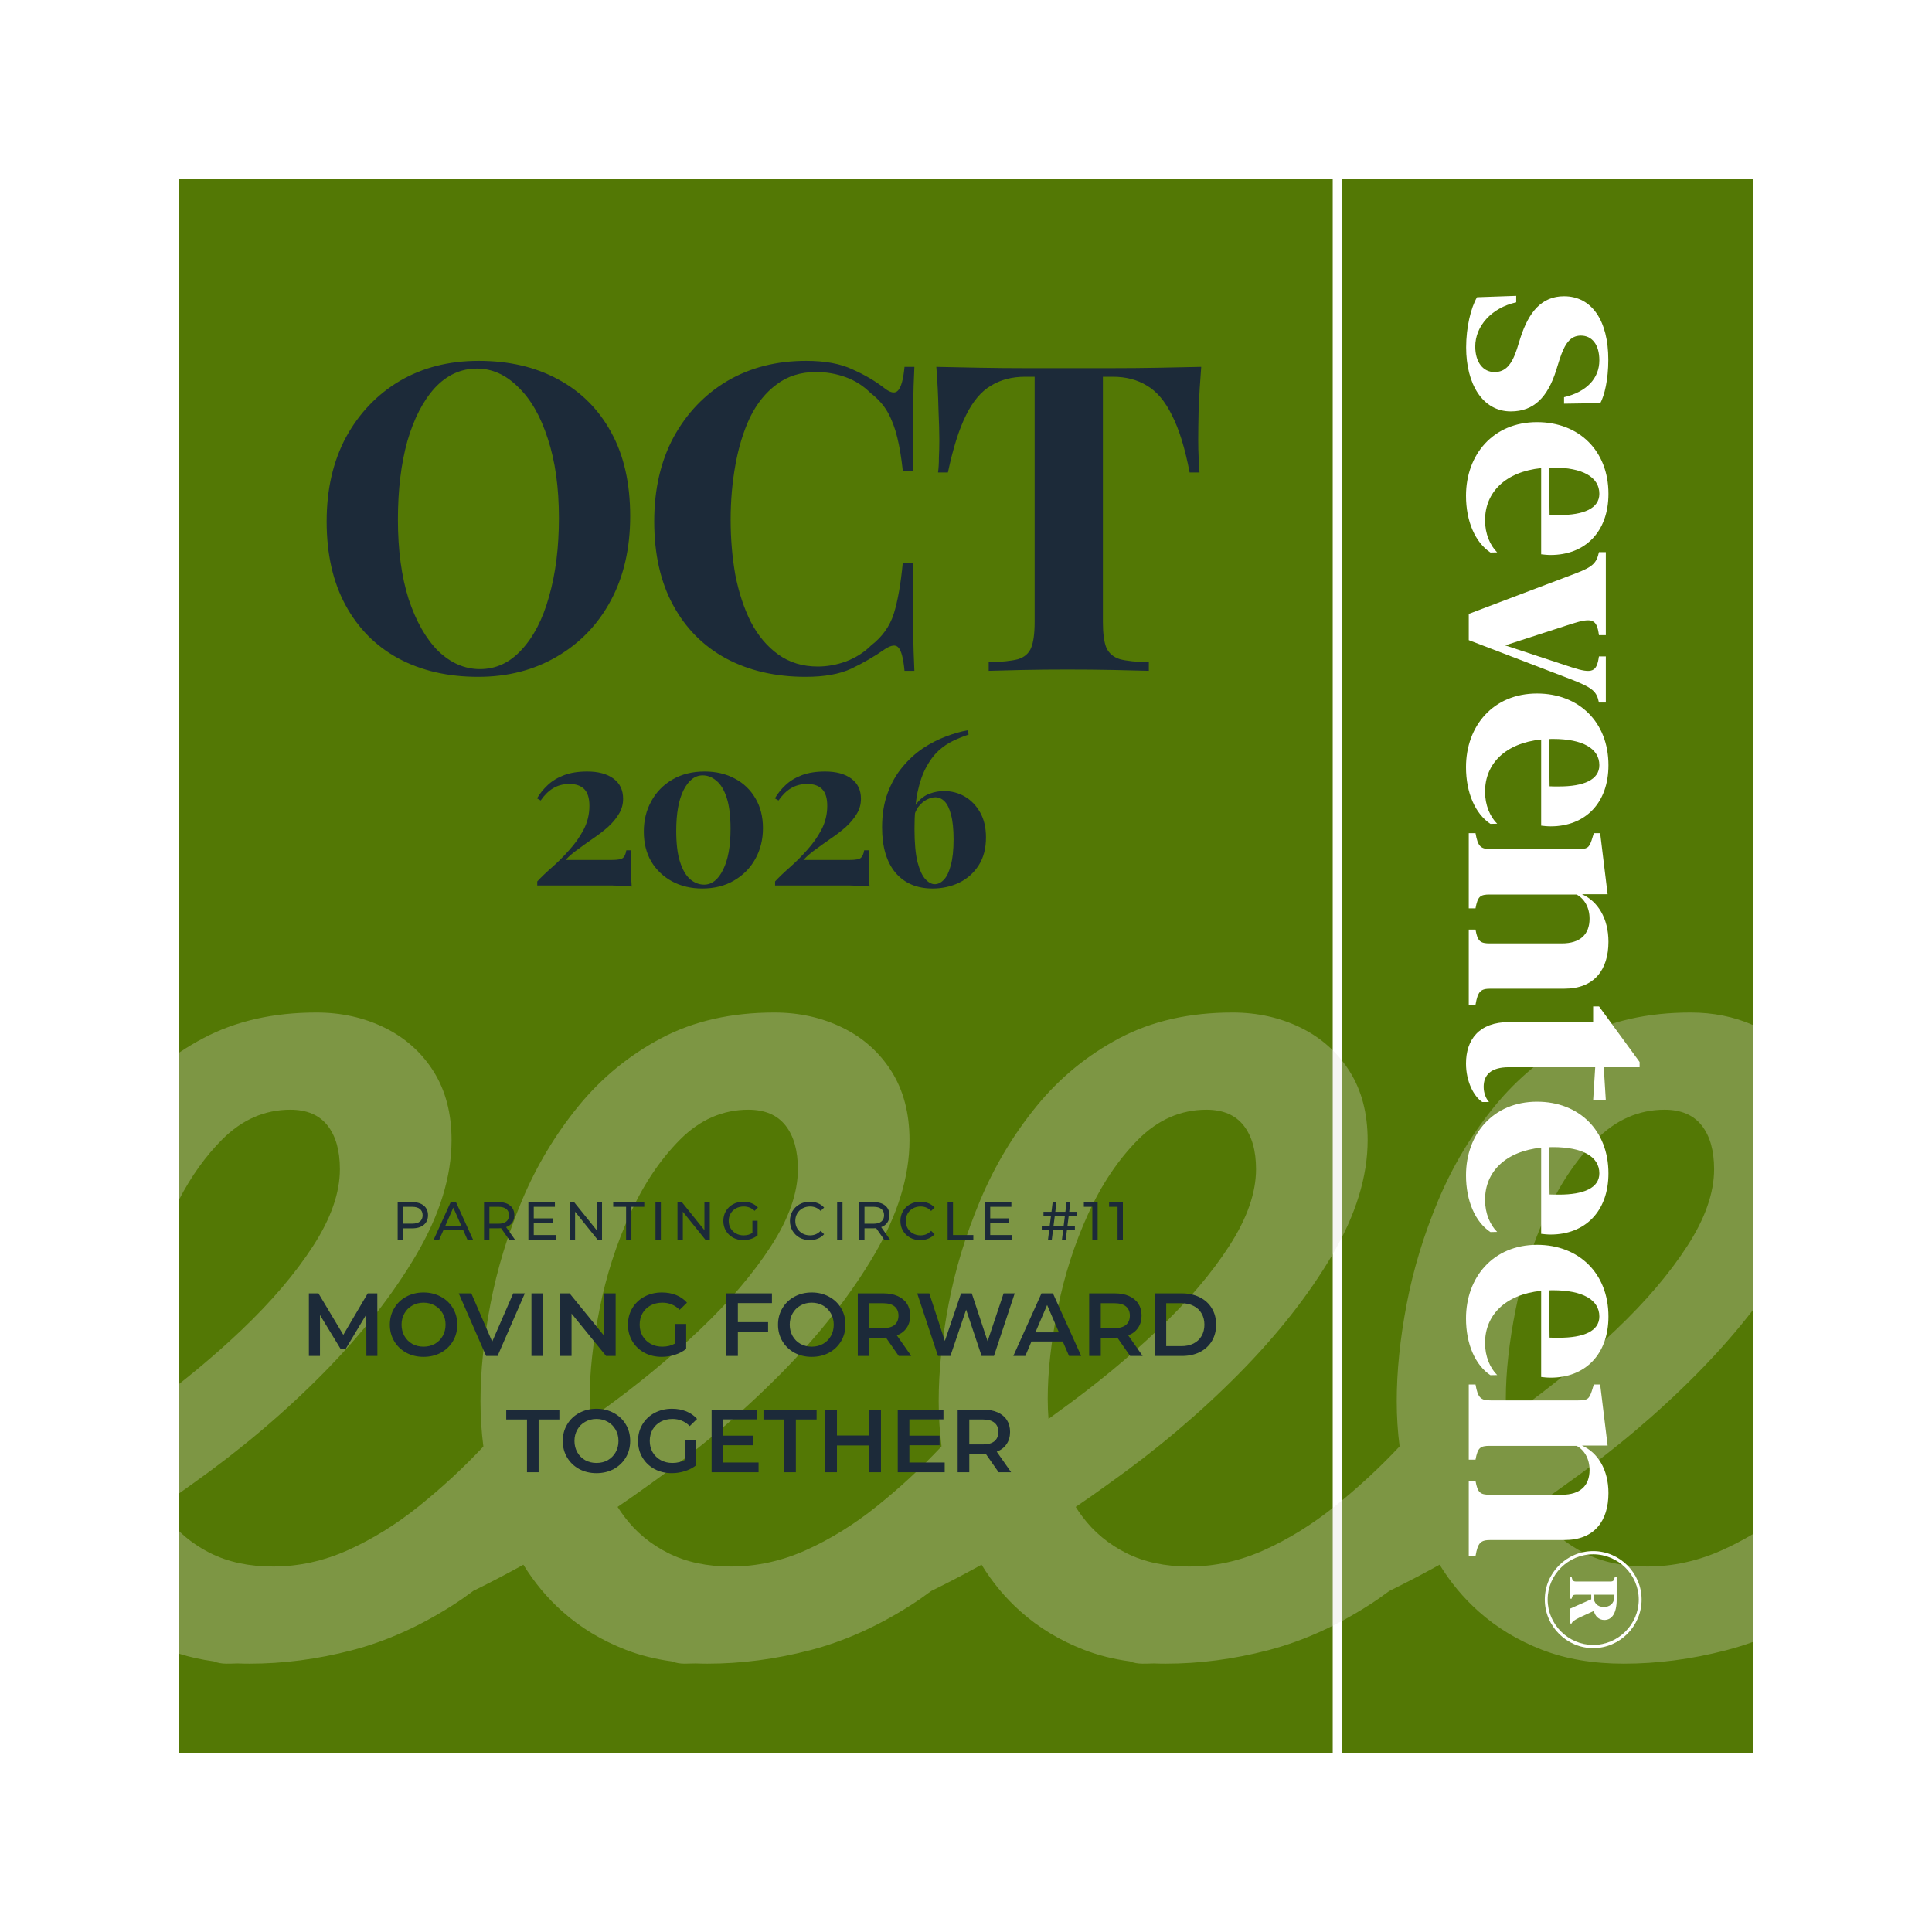
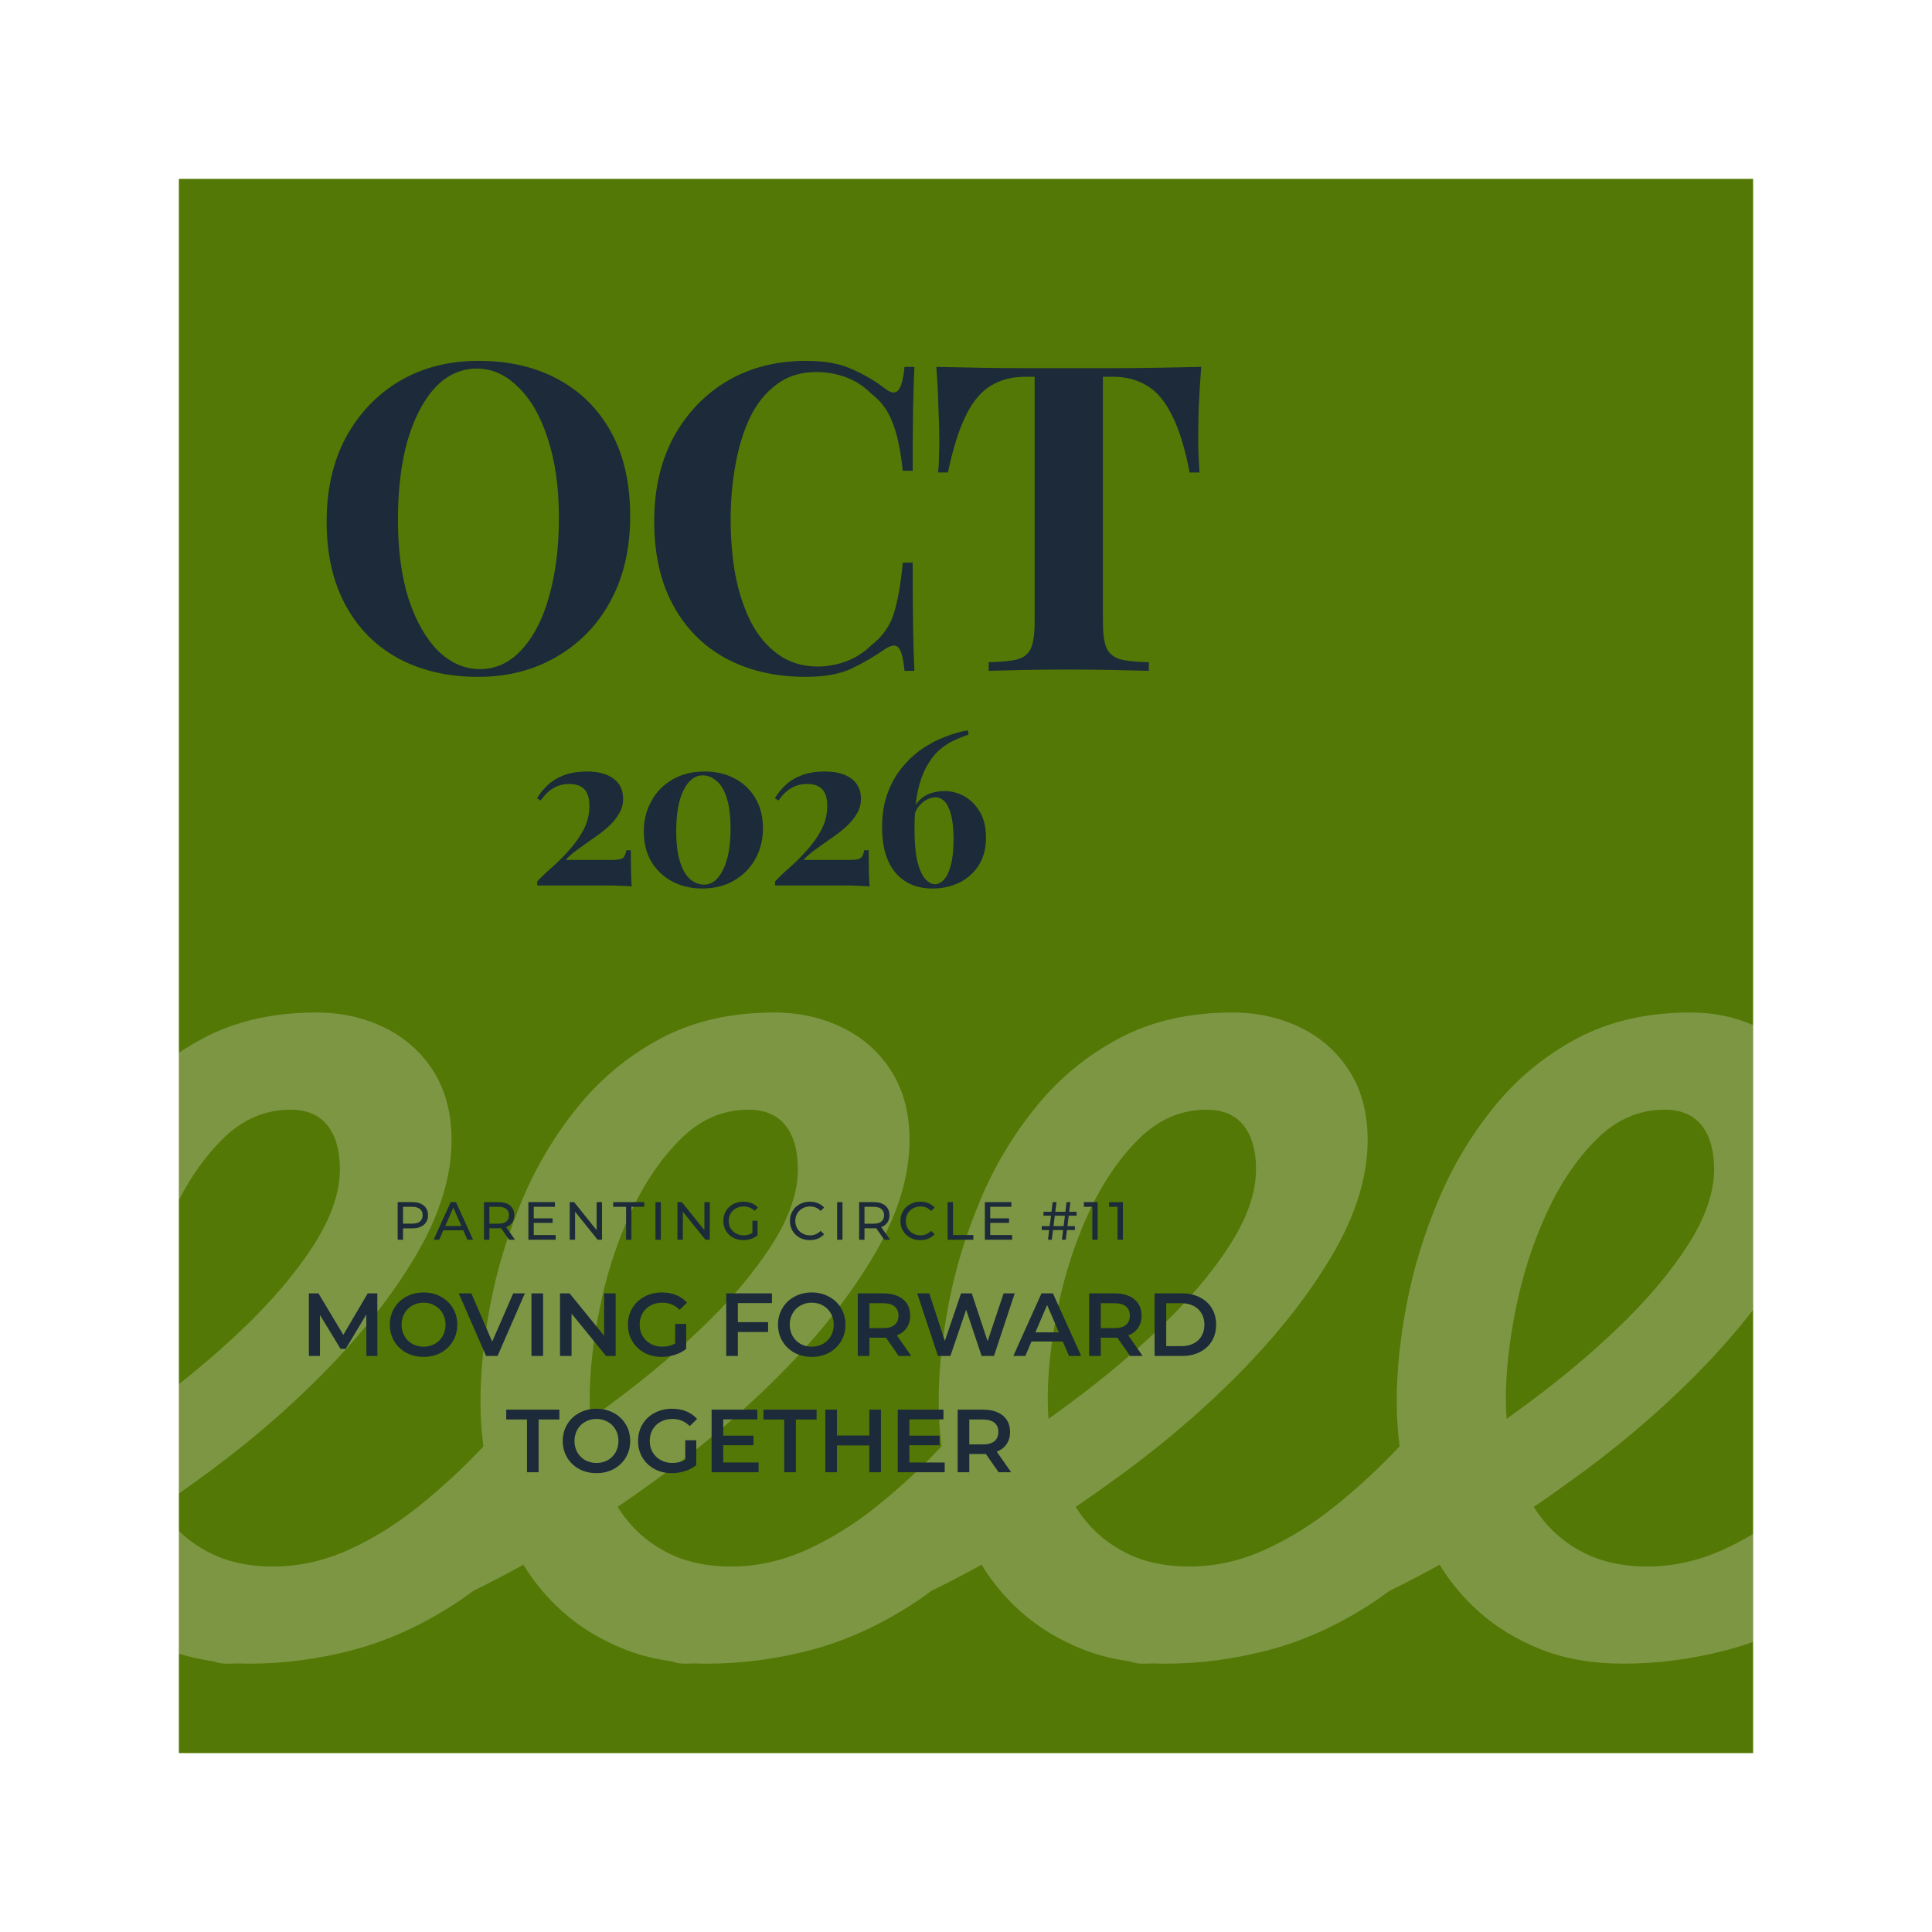
<svg xmlns="http://www.w3.org/2000/svg" fill="none" viewBox="0 0 1080 1080" height="1080" width="1080">
  <rect x="0" y="0" width="1080" height="1080" fill="#808080" stroke="none" />
  <g clip-path="url(#clip0_42_762)">
    <rect fill="white" height="1080" width="1080" />
    <g style="mix-blend-mode:multiply">
      <path fill="white" d="M0 0H1080V1080H0V0Z" />
    </g>
    <path fill="#537805" d="M100 100H980V980H100V100Z" />
-     <path fill="white" d="M745 0H750V1080H745V0Z" />
    <g style="mix-blend-mode:multiply">
      <path fill-opacity="0.3" fill="#E1DCD6" d="M945.069 566C957.672 566 969.316 568.337 980 573.011V732.194C970.752 744.204 960.255 756.15 948.509 768.032C926.776 789.995 902.533 810.481 875.736 829.49C869.675 833.895 863.558 838.188 857.389 842.371C858.583 844.254 859.846 846.08 861.178 847.846C867.634 856.453 875.842 863.247 885.779 868.226C895.717 873.205 907.386 875.694 920.784 875.694C935.089 875.694 949.078 872.635 962.708 866.517C968.554 863.888 974.317 860.885 980 857.508V917.827C974.946 919.641 969.879 921.211 964.797 922.531C945.618 927.51 926.564 930 907.617 930C890.506 930 875.272 927.404 861.874 922.193C848.476 916.982 836.681 909.873 826.532 900.801C818.072 893.271 810.81 884.558 804.757 874.675C800.601 876.972 796.424 879.226 792.225 881.433C786.974 884.192 781.76 886.842 776.585 889.385C772.932 892.135 769.258 894.698 765.559 897.066C746.865 909.071 727.896 917.552 708.738 922.531C689.559 927.51 670.506 930 651.559 930C649.332 930 647.136 929.954 644.973 929.866C642.859 929.954 640.776 930 638.726 930C636.096 930 633.738 929.573 631.646 928.716C622.382 927.462 613.774 925.289 605.814 922.193C592.416 916.982 580.621 909.873 570.473 900.801C562.012 893.271 554.751 884.558 548.697 874.675C544.541 876.972 540.364 879.226 536.165 881.433C530.91 884.195 525.691 886.847 520.512 889.392C516.862 892.14 513.191 894.7 509.495 897.066C490.78 909.071 471.832 917.552 452.674 922.531H452.61C433.431 927.51 414.378 930 395.431 930C393.215 930 391.031 929.955 388.879 929.868C386.777 929.955 384.706 930 382.667 930C380.052 930 377.705 929.576 375.622 928.729C366.319 927.477 357.677 925.301 349.688 922.193C336.289 916.982 324.495 909.873 314.346 900.801C305.888 893.273 298.628 884.563 292.575 874.684C288.424 876.978 284.252 879.229 280.059 881.433C274.865 884.162 269.708 886.784 264.588 889.302C260.899 892.084 257.188 894.674 253.452 897.066C234.758 909.071 215.79 917.552 196.632 922.531H196.652C177.473 927.51 158.42 930 139.473 930C137.232 930 135.023 929.953 132.847 929.864C130.719 929.953 128.624 930 126.561 930C123.914 930 121.538 929.565 119.434 928.697C112.599 927.766 106.122 926.332 100 924.397V855.796C105.093 860.751 110.966 864.895 117.614 868.226C127.552 873.205 139.22 875.694 152.618 875.694C166.923 875.694 180.913 872.635 194.543 866.517C208.152 860.398 221.318 852.255 234.041 842.064C246.722 831.874 258.643 820.903 269.72 809.131C269.881 808.947 270.044 808.765 270.207 808.588C269.137 800.311 268.602 791.892 268.602 783.328C268.602 766.577 270.438 748.474 274.151 729.001C277.865 709.549 283.752 690.181 291.833 670.94C299.914 651.699 310.442 634.146 323.376 618.302C336.31 602.457 351.797 589.777 369.816 580.262C387.835 570.747 408.851 566 432.883 566C446.745 566 459.447 568.827 471.01 574.481C482.551 580.157 491.665 588.301 498.375 598.934C505.064 609.588 508.419 622.373 508.419 637.311C508.419 657.691 501.836 679.084 488.67 701.49C475.504 723.896 458.054 746.069 436.343 768.032C414.61 789.995 390.367 810.481 363.57 829.49C357.514 833.892 351.402 838.181 345.238 842.361C346.435 844.248 347.699 846.077 349.033 847.846C355.49 856.453 363.697 863.247 373.635 868.226C383.573 873.205 395.242 875.694 408.64 875.694C422.945 875.694 436.933 872.635 450.563 866.517C464.173 860.398 477.361 852.255 490.062 842.064C502.785 831.874 514.664 820.903 525.763 809.131C525.949 808.918 526.136 808.71 526.324 808.507C525.261 800.257 524.729 791.864 524.729 783.328C524.729 766.577 526.586 748.474 530.278 729.001C533.971 709.549 539.879 690.181 547.96 670.94C556.02 651.699 566.549 634.146 579.482 618.302C592.416 602.457 607.904 589.777 625.923 580.262C643.942 570.747 664.957 566 688.989 566C702.851 566 715.553 568.827 727.115 574.481C738.657 580.157 747.772 588.3 754.481 598.934C761.17 609.588 764.525 622.373 764.525 637.311C764.525 657.691 757.941 679.084 744.775 701.49C731.609 723.896 714.16 746.07 692.449 768.032C670.717 789.995 646.473 810.481 619.677 829.49C613.61 833.899 607.489 838.195 601.314 842.381C602.507 844.26 603.768 846.083 605.098 847.846C611.554 856.453 619.762 863.247 629.699 868.226C639.637 873.205 651.305 875.694 664.703 875.694C679.009 875.694 692.998 872.635 706.628 866.517C720.258 860.398 733.424 852.255 746.126 842.064C758.849 831.874 770.728 820.903 781.826 809.131C782.011 808.92 782.197 808.714 782.384 808.512C781.321 800.26 780.789 791.865 780.789 783.328C780.789 766.577 782.624 748.474 786.338 729.001C790.051 709.549 795.939 690.181 804.02 670.94C812.101 651.699 822.629 634.146 835.562 618.302C848.496 602.457 863.984 589.777 882.003 580.262C900.022 570.747 921.037 566 945.069 566ZM176.883 566C190.745 566 203.446 568.827 215.009 574.481C226.55 580.157 235.665 588.3 242.375 598.934C249.064 609.588 252.418 622.373 252.418 637.311C252.418 657.691 245.835 679.084 232.669 701.49C219.503 723.896 202.054 746.07 180.343 768.032C158.61 789.995 134.367 810.481 107.57 829.49C105.057 831.317 102.532 833.123 100 834.911V773.733C112.65 763.763 124.409 753.597 135.274 743.242C151.901 727.398 165.173 711.785 175.11 696.384C185.027 681.004 190.006 666.741 190.006 653.598C190.006 643.176 187.707 635.032 183.086 629.146C178.465 623.28 171.544 620.327 162.303 620.327C147.976 620.327 135.295 625.875 124.197 636.973C114.926 646.279 106.852 657.536 100 670.781V588.513C104.427 585.54 109.032 582.788 113.816 580.262C131.835 570.747 152.851 566 176.883 566ZM674.409 620.327C660.062 620.327 647.359 625.875 636.282 636.973C625.205 648.091 615.837 661.995 608.22 678.746C600.582 695.498 594.928 713.157 591.235 731.723C587.522 750.289 585.686 767.04 585.686 781.978C585.686 785.772 585.833 789.507 586.123 793.181C587.839 791.937 589.551 790.687 591.256 789.426C612.039 774.489 630.754 759.087 647.381 743.242C664.028 727.398 677.3 711.785 687.237 696.384C697.154 681.004 702.134 666.742 702.134 653.598C702.134 643.176 699.813 635.032 695.192 629.146C690.572 623.28 683.651 620.327 674.409 620.327ZM930.489 620.327C916.163 620.327 903.461 625.875 892.362 636.973C881.285 648.091 871.918 661.995 864.301 678.746C856.663 695.498 851.008 713.157 847.315 731.723C843.602 750.289 841.767 767.04 841.767 781.978C841.767 785.767 841.912 789.497 842.202 793.166C843.912 791.927 845.617 790.682 847.315 789.426C868.098 774.489 886.814 759.087 903.44 743.242C920.088 727.398 933.359 711.785 943.297 696.384C953.235 681.004 958.193 666.741 958.193 653.598C958.193 643.176 955.893 635.032 951.272 629.146C946.652 623.28 939.731 620.327 930.489 620.327ZM418.324 620.327C404.019 620.327 391.316 625.875 380.218 636.973C369.141 648.091 359.773 661.995 352.156 678.746C344.518 695.498 338.863 713.157 335.171 731.723C331.457 750.289 329.622 767.04 329.622 781.978C329.622 785.763 329.767 789.488 330.056 793.152C331.759 791.918 333.458 790.677 335.149 789.426C355.932 774.489 374.648 759.087 391.274 743.242C407.922 727.398 421.193 711.785 431.131 696.384C441.048 681.004 446.027 666.742 446.027 653.598C446.027 643.176 443.727 635.032 439.106 629.146C434.486 623.281 427.565 620.327 418.324 620.327Z" />
    </g>
    <g clip-path="url(#clip1_42_762)">
      <mask height="794" width="130" y="143" x="800" maskUnits="userSpaceOnUse" style="mask-type:luminance" id="mask0_42_762">
-         <path fill="white" d="M930 936.595L930 143L800 143L800 936.595L930 936.595Z" />
-       </mask>
+         </mask>
      <g mask="url(#mask0_42_762)">
        <path fill="white" d="M874.309 165.607C889.802 165.607 899.051 179.193 899.051 201.117C899.051 212.233 896.893 221.111 894.581 225.357L874.309 225.666L874.309 222.037C886.796 219.104 894.041 211.616 894.041 201.426C894.041 192.471 889.802 187.608 883.713 187.608C877.778 187.608 874.694 192.162 871.842 200.808L869.838 207.216C865.059 222.114 857.429 229.989 844.557 229.989C828.679 229.989 819.583 214.549 819.583 194.169C819.583 183.053 822.204 172.014 825.673 166.147L847.563 165.375L847.563 169.003C833.689 172.091 824.67 182.358 824.67 193.706C824.67 202.584 829.141 207.988 835.384 207.988C841.474 207.988 845.019 204.051 847.948 195.173L849.952 188.766C854.577 174.561 861.668 165.607 874.309 165.607ZM859.201 235.976C882.634 235.976 899.128 251.956 899.128 276.041C899.128 297.425 885.948 310.239 866.832 310.239C864.829 310.239 862.824 310.008 861.514 309.854L861.514 261.682C841.474 263.767 830.143 275.192 830.143 290.863C830.143 298.428 832.995 304.913 836.926 308.772L833.149 308.85C824.67 303.214 819.506 291.481 819.506 277.122C819.506 254.117 834.691 235.976 859.201 235.976ZM868.143 261.374C867.372 261.374 866.678 261.374 865.908 261.451L866.216 287.852C867.68 287.929 869.299 287.929 871.534 287.929C885.254 287.929 894.041 284.224 894.041 276.041C894.041 266.7 884.715 261.374 868.143 261.374ZM881.169 320.395C890.341 316.844 892.5 314.76 893.81 308.661L897.664 308.661L897.664 355.057L893.81 355.057C892.654 346.102 890.11 345.099 878.78 348.649L841.396 360.769L878.625 373.044C890.11 376.749 892.577 375.668 893.81 366.945L897.664 366.945L897.664 392.729L893.81 392.729C892.577 386.553 890.418 384.469 878.009 379.683L821.048 357.836L821.048 343.169L881.169 320.395ZM859.201 387.677C882.634 387.677 899.128 403.657 899.128 427.742C899.128 449.126 885.948 461.941 866.832 461.941C864.829 461.941 862.824 461.709 861.514 461.554L861.514 413.384C841.474 415.467 830.143 426.893 830.143 442.564C830.143 450.129 832.995 456.613 836.926 460.474L833.149 460.55C824.67 454.915 819.506 443.181 819.506 428.823C819.506 405.818 834.691 387.677 859.201 387.677ZM868.143 413.075C867.372 413.075 866.678 413.075 865.908 413.152L866.216 439.553C867.68 439.631 869.299 439.631 871.534 439.631C885.254 439.631 894.041 435.925 894.041 427.742C894.041 418.401 884.715 413.075 868.143 413.075ZM898.666 499.887L884.329 499.887C893.116 503.747 899.128 513.32 899.128 526.443C899.128 542.113 891.189 552.69 874.54 552.69L833.303 552.69C827.754 552.69 826.135 554.002 824.824 561.645L821.048 561.645L821.048 519.65L824.824 519.65C825.981 526.211 827.445 527.369 832.84 527.369L873.076 527.369C883.404 527.369 888.569 522.274 888.569 513.551C888.569 507.221 885.64 502.357 881.323 500.042L832.84 500.042C827.445 500.042 826.058 501.045 824.824 507.761L821.048 507.761L821.048 465.766L824.824 465.766C826.135 473.254 827.754 474.644 833.303 474.644L882.171 474.644C887.181 474.644 888.26 474.026 889.725 469.703L890.958 465.766L894.504 465.766L898.666 499.887ZM843.632 571.338L890.573 571.338L890.573 562.614L893.887 562.614L916.548 593.647L916.548 596.581L896.508 596.581L897.664 615.108L890.573 615.108L891.729 596.581L843.478 596.581C833.303 596.581 829.372 600.981 829.372 607.543C829.372 610.939 830.605 614.104 832.378 616.034L828.601 616.034C823.822 612.869 819.506 604.532 819.506 594.496C819.506 581.296 826.674 571.338 843.632 571.338ZM859.201 615.846C882.634 615.846 899.128 631.826 899.128 655.911C899.128 677.294 885.948 690.109 866.832 690.109C864.829 690.109 862.824 689.878 861.514 689.723L861.514 641.552C841.474 643.637 830.143 655.062 830.143 670.733C830.143 678.298 832.995 684.783 836.926 688.643L833.149 688.72C824.67 683.084 819.506 671.35 819.506 656.992C819.506 633.987 834.691 615.846 859.201 615.846ZM868.143 641.243C867.372 641.243 866.678 641.243 865.908 641.321L866.216 667.722C867.68 667.799 869.299 667.799 871.534 667.799C885.254 667.799 894.041 664.094 894.041 655.911C894.041 646.57 884.715 641.243 868.143 641.243ZM859.201 695.865C882.634 695.865 899.128 711.845 899.128 735.93C899.128 757.313 885.948 770.126 866.832 770.126C864.829 770.126 862.824 769.896 861.514 769.741L861.514 721.571C841.474 723.656 830.143 735.081 830.143 750.752C830.143 758.317 832.995 764.8 836.926 768.662L833.149 768.737C824.67 763.101 819.506 751.369 819.506 737.011C819.506 714.006 834.691 695.865 859.201 695.865ZM868.143 721.262C867.372 721.262 866.678 721.262 865.908 721.34L866.216 747.741C867.68 747.818 869.299 747.818 871.534 747.818C885.254 747.818 894.041 744.113 894.041 735.93C894.041 726.59 884.715 721.262 868.143 721.262ZM898.666 808.076L884.329 808.076C893.116 811.932 899.128 821.505 899.128 834.63C899.128 850.304 891.189 860.881 874.54 860.881L833.303 860.881C827.754 860.881 826.135 862.189 824.824 869.833L821.048 869.833L821.048 827.835L824.824 827.835C825.981 834.401 827.445 835.56 832.84 835.56L873.076 835.56C883.404 835.56 888.569 830.464 888.569 821.74C888.569 815.41 885.64 810.543 881.323 808.231L832.84 808.231C827.445 808.231 826.058 809.235 824.824 815.95L821.048 815.95L821.048 773.951L824.824 773.951C826.135 781.441 827.754 782.829 833.303 782.829L882.171 782.829C887.181 782.829 888.26 782.216 889.725 777.894L890.958 773.951L894.504 773.951L898.666 808.076Z" />
        <path fill="white" d="M863.547 894.166C863.547 879.311 875.734 867.066 890.606 867.066C905.478 867.066 917.665 879.311 917.665 894.166C917.665 909.065 905.478 921.304 890.606 921.304C875.734 921.304 863.547 909.065 863.547 894.166ZM865.142 894.166C865.142 908.048 876.641 919.524 890.606 919.524C904.607 919.524 916.069 908.085 916.069 894.166C916.069 880.291 904.571 868.846 890.606 868.846C876.605 868.846 865.142 880.291 865.142 894.166ZM896.845 905.574C893.725 905.574 891.622 903.398 890.969 900.528L883.025 904.161C879.652 905.829 878.926 906.554 878.527 907.54L877.475 907.54L877.475 899.325L889.518 894.024L889.518 891.445L880.921 891.445C879.398 891.445 878.962 891.81 878.564 893.658L877.475 893.658L877.475 881.636L878.564 881.636C878.999 883.633 879.47 884.073 881.066 884.073L900.145 884.073C901.778 884.073 902.249 883.633 902.648 881.636L903.736 881.636L903.736 894.166C903.736 901.941 900.98 905.574 896.845 905.574ZM896.482 898.308C899.819 898.308 902.249 896.529 902.431 892.678L902.467 891.445L890.751 891.445L890.824 892.895C890.969 896.02 893 898.308 896.482 898.308Z" />
      </g>
    </g>
    <path fill="#1C2A39" d="M230.491 672C233.211 672 235.351 672.65 236.911 673.95C238.471 675.25 239.251 677.04 239.251 679.32C239.251 681.6 238.471 683.39 236.911 684.69C235.351 685.99 233.211 686.64 230.491 686.64H225.301V693H222.301V672H230.491ZM230.401 684.03C232.301 684.03 233.751 683.63 234.751 682.83C235.751 682.01 236.251 680.84 236.251 679.32C236.251 677.8 235.751 676.64 234.751 675.84C233.751 675.02 232.301 674.61 230.401 674.61H225.301V684.03H230.401ZM258.984 687.75H247.824L245.514 693H242.424L251.934 672H254.904L264.444 693H261.294L258.984 687.75ZM257.934 685.35L253.404 675.06L248.874 685.35H257.934ZM284.617 693L280.087 686.55C279.527 686.59 279.087 686.61 278.767 686.61H273.577V693H270.577V672H278.767C281.487 672 283.627 672.65 285.187 673.95C286.747 675.25 287.527 677.04 287.527 679.32C287.527 680.94 287.127 682.32 286.327 683.46C285.527 684.6 284.387 685.43 282.907 685.95L287.887 693H284.617ZM278.677 684.06C280.577 684.06 282.027 683.65 283.027 682.83C284.027 682.01 284.527 680.84 284.527 679.32C284.527 677.8 284.027 676.64 283.027 675.84C282.027 675.02 280.577 674.61 278.677 674.61H273.577V684.06H278.677ZM310.614 690.39V693H295.374V672H310.194V674.61H298.374V681.06H308.904V683.61H298.374V690.39H310.614ZM336.531 672V693H334.071L321.471 677.34V693H318.471V672H320.931L333.531 687.66V672H336.531ZM349.987 674.61H342.787V672H360.157V674.61H352.957V693H349.987V674.61ZM366.424 672H369.424V693H366.424V672ZM396.772 672V693H394.312L381.712 677.34V693H378.712V672H381.172L393.772 687.66V672H396.772ZM420.607 682.38H423.487V690.57C422.447 691.43 421.237 692.09 419.857 692.55C418.477 693.01 417.037 693.24 415.537 693.24C413.417 693.24 411.507 692.78 409.807 691.86C408.107 690.92 406.767 689.64 405.787 688.02C404.827 686.38 404.347 684.54 404.347 682.5C404.347 680.46 404.827 678.62 405.787 676.98C406.767 675.34 408.107 674.06 409.807 673.14C411.527 672.22 413.457 671.76 415.597 671.76C417.277 671.76 418.797 672.04 420.157 672.6C421.537 673.14 422.707 673.94 423.667 675L421.807 676.86C420.127 675.24 418.097 674.43 415.717 674.43C414.117 674.43 412.677 674.78 411.397 675.48C410.137 676.16 409.147 677.12 408.427 678.36C407.707 679.58 407.347 680.96 407.347 682.5C407.347 684.02 407.707 685.4 408.427 686.64C409.147 687.86 410.137 688.82 411.397 689.52C412.677 690.22 414.107 690.57 415.687 690.57C417.567 690.57 419.207 690.12 420.607 689.22V682.38ZM452.678 693.24C450.578 693.24 448.678 692.78 446.978 691.86C445.298 690.92 443.978 689.64 443.018 688.02C442.058 686.38 441.578 684.54 441.578 682.5C441.578 680.46 442.058 678.63 443.018 677.01C443.978 675.37 445.308 674.09 447.008 673.17C448.708 672.23 450.608 671.76 452.708 671.76C454.348 671.76 455.848 672.04 457.208 672.6C458.568 673.14 459.728 673.95 460.688 675.03L458.738 676.92C457.158 675.26 455.188 674.43 452.828 674.43C451.268 674.43 449.858 674.78 448.598 675.48C447.338 676.18 446.348 677.15 445.628 678.39C444.928 679.61 444.578 680.98 444.578 682.5C444.578 684.02 444.928 685.4 445.628 686.64C446.348 687.86 447.338 688.82 448.598 689.52C449.858 690.22 451.268 690.57 452.828 690.57C455.168 690.57 457.138 689.73 458.738 688.05L460.688 689.94C459.728 691.02 458.558 691.84 457.178 692.4C455.818 692.96 454.318 693.24 452.678 693.24ZM467.967 672H470.967V693H467.967V672ZM494.294 693L489.764 686.55C489.204 686.59 488.764 686.61 488.444 686.61H483.254V693H480.254V672H488.444C491.164 672 493.304 672.65 494.864 673.95C496.424 675.25 497.204 677.04 497.204 679.32C497.204 680.94 496.804 682.32 496.004 683.46C495.204 684.6 494.064 685.43 492.584 685.95L497.564 693H494.294ZM488.354 684.06C490.254 684.06 491.704 683.65 492.704 682.83C493.704 682.01 494.204 680.84 494.204 679.32C494.204 677.8 493.704 676.64 492.704 675.84C491.704 675.02 490.254 674.61 488.354 674.61H483.254V684.06H488.354ZM514.441 693.24C512.341 693.24 510.441 692.78 508.741 691.86C507.061 690.92 505.741 689.64 504.781 688.02C503.821 686.38 503.341 684.54 503.341 682.5C503.341 680.46 503.821 678.63 504.781 677.01C505.741 675.37 507.071 674.09 508.771 673.17C510.471 672.23 512.371 671.76 514.471 671.76C516.111 671.76 517.611 672.04 518.971 672.6C520.331 673.14 521.491 673.95 522.451 675.03L520.501 676.92C518.921 675.26 516.951 674.43 514.591 674.43C513.031 674.43 511.621 674.78 510.361 675.48C509.101 676.18 508.111 677.15 507.391 678.39C506.691 679.61 506.341 680.98 506.341 682.5C506.341 684.02 506.691 685.4 507.391 686.64C508.111 687.86 509.101 688.82 510.361 689.52C511.621 690.22 513.031 690.57 514.591 690.57C516.931 690.57 518.901 689.73 520.501 688.05L522.451 689.94C521.491 691.02 520.321 691.84 518.941 692.4C517.581 692.96 516.081 693.24 514.441 693.24ZM529.731 672H532.731V690.39H544.101V693H529.731V672ZM565.784 690.39V693H550.544V672H565.364V674.61H553.544V681.06H564.074V683.61H553.544V690.39H565.784ZM597.418 679.59L596.698 685.41H600.868V687.6H596.428L595.768 693H593.638L594.298 687.6H588.628L587.968 693H585.838L586.498 687.6H582.358V685.41H586.768L587.518 679.59H583.318V677.4H587.788L588.448 672H590.578L589.918 677.4H595.558L596.218 672H598.348L597.688 677.4H601.828V679.59H597.418ZM595.288 679.59H589.648L588.898 685.41H594.568L595.288 679.59ZM613.592 672V693H610.622V674.61H605.882V672H613.592ZM627.695 672V693H624.725V674.61H619.985V672H627.695ZM204.819 758L204.769 734.8L193.269 754H190.369L178.869 735.1V758H172.669V723H178.019L191.919 746.2L205.569 723H210.919L210.969 758H204.819ZM236.773 758.5C233.206 758.5 229.989 757.733 227.123 756.2C224.256 754.633 222.006 752.483 220.373 749.75C218.739 746.983 217.923 743.9 217.923 740.5C217.923 737.1 218.739 734.033 220.373 731.3C222.006 728.533 224.256 726.383 227.123 724.85C229.989 723.283 233.206 722.5 236.773 722.5C240.339 722.5 243.556 723.283 246.423 724.85C249.289 726.383 251.539 728.517 253.173 731.25C254.806 733.983 255.623 737.067 255.623 740.5C255.623 743.933 254.806 747.017 253.173 749.75C251.539 752.483 249.289 754.633 246.423 756.2C243.556 757.733 240.339 758.5 236.773 758.5ZM236.773 752.8C239.106 752.8 241.206 752.283 243.073 751.25C244.939 750.183 246.406 748.717 247.473 746.85C248.539 744.95 249.073 742.833 249.073 740.5C249.073 738.167 248.539 736.067 247.473 734.2C246.406 732.3 244.939 730.833 243.073 729.8C241.206 728.733 239.106 728.2 236.773 728.2C234.439 728.2 232.339 728.733 230.473 729.8C228.606 730.833 227.139 732.3 226.073 734.2C225.006 736.067 224.473 738.167 224.473 740.5C224.473 742.833 225.006 744.95 226.073 746.85C227.139 748.717 228.606 750.183 230.473 751.25C232.339 752.283 234.439 752.8 236.773 752.8ZM293.389 723L278.139 758H271.739L256.439 723H263.489L275.139 750L286.889 723H293.389ZM297.083 723H303.583V758H297.083V723ZM344.15 723V758H338.8L319.5 734.3V758H313.05V723H318.4L337.7 746.7V723H344.15ZM377.428 740.1H383.578V754.05C381.778 755.483 379.678 756.583 377.278 757.35C374.878 758.117 372.411 758.5 369.878 758.5C366.311 758.5 363.095 757.733 360.228 756.2C357.361 754.633 355.111 752.483 353.478 749.75C351.845 747.017 351.028 743.933 351.028 740.5C351.028 737.067 351.845 733.983 353.478 731.25C355.111 728.517 357.361 726.383 360.228 724.85C363.128 723.283 366.378 722.5 369.978 722.5C372.911 722.5 375.578 722.983 377.978 723.95C380.378 724.917 382.395 726.333 384.028 728.2L379.928 732.2C377.261 729.533 374.045 728.2 370.278 728.2C367.811 728.2 365.611 728.717 363.678 729.75C361.778 730.783 360.278 732.233 359.178 734.1C358.111 735.967 357.578 738.1 357.578 740.5C357.578 742.833 358.111 744.933 359.178 746.8C360.278 748.667 361.778 750.133 363.678 751.2C365.611 752.267 367.795 752.8 370.228 752.8C372.961 752.8 375.361 752.2 377.428 751V740.1ZM412.47 728.45V739.1H429.37V744.6H412.47V758H405.97V723H431.52V728.45H412.47ZM453.765 758.5C450.198 758.5 446.982 757.733 444.115 756.2C441.248 754.633 438.998 752.483 437.365 749.75C435.732 746.983 434.915 743.9 434.915 740.5C434.915 737.1 435.732 734.033 437.365 731.3C438.998 728.533 441.248 726.383 444.115 724.85C446.982 723.283 450.198 722.5 453.765 722.5C457.332 722.5 460.548 723.283 463.415 724.85C466.282 726.383 468.532 728.517 470.165 731.25C471.798 733.983 472.615 737.067 472.615 740.5C472.615 743.933 471.798 747.017 470.165 749.75C468.532 752.483 466.282 754.633 463.415 756.2C460.548 757.733 457.332 758.5 453.765 758.5ZM453.765 752.8C456.098 752.8 458.198 752.283 460.065 751.25C461.932 750.183 463.398 748.717 464.465 746.85C465.532 744.95 466.065 742.833 466.065 740.5C466.065 738.167 465.532 736.067 464.465 734.2C463.398 732.3 461.932 730.833 460.065 729.8C458.198 728.733 456.098 728.2 453.765 728.2C451.432 728.2 449.332 728.733 447.465 729.8C445.598 730.833 444.132 732.3 443.065 734.2C441.998 736.067 441.465 738.167 441.465 740.5C441.465 742.833 441.998 744.95 443.065 746.85C444.132 748.717 445.598 750.183 447.465 751.25C449.332 752.283 451.432 752.8 453.765 752.8ZM502.405 758L495.255 747.75C494.955 747.783 494.505 747.8 493.905 747.8H486.005V758H479.505V723H493.905C496.938 723 499.571 723.5 501.805 724.5C504.071 725.5 505.805 726.933 507.005 728.8C508.205 730.667 508.805 732.883 508.805 735.45C508.805 738.083 508.155 740.35 506.855 742.25C505.588 744.15 503.755 745.567 501.355 746.5L509.405 758H502.405ZM502.255 735.45C502.255 733.217 501.521 731.5 500.055 730.3C498.588 729.1 496.438 728.5 493.605 728.5H486.005V742.45H493.605C496.438 742.45 498.588 741.85 500.055 740.65C501.521 739.417 502.255 737.683 502.255 735.45ZM567.227 723L555.627 758H548.727L540.077 732.1L531.277 758H524.327L512.727 723H519.477L528.177 749.6L537.227 723H543.227L552.077 749.75L561.027 723H567.227ZM594.099 749.9H576.599L573.149 758H566.449L582.199 723H588.599L604.399 758H597.599L594.099 749.9ZM591.949 744.8L585.349 729.5L578.799 744.8H591.949ZM631.75 758L624.6 747.75C624.3 747.783 623.85 747.8 623.25 747.8H615.35V758H608.85V723H623.25C626.284 723 628.917 723.5 631.15 724.5C633.417 725.5 635.15 726.933 636.35 728.8C637.55 730.667 638.15 732.883 638.15 735.45C638.15 738.083 637.5 740.35 636.2 742.25C634.934 744.15 633.1 745.567 630.7 746.5L638.75 758H631.75ZM631.6 735.45C631.6 733.217 630.867 731.5 629.4 730.3C627.934 729.1 625.784 728.5 622.95 728.5H615.35V742.45H622.95C625.784 742.45 627.934 741.85 629.4 740.65C630.867 739.417 631.6 737.683 631.6 735.45ZM645.423 723H660.723C664.456 723 667.773 723.733 670.673 725.2C673.573 726.633 675.823 728.683 677.423 731.35C679.023 733.983 679.823 737.033 679.823 740.5C679.823 743.967 679.023 747.033 677.423 749.7C675.823 752.333 673.573 754.383 670.673 755.85C667.773 757.283 664.456 758 660.723 758H645.423V723ZM660.423 752.5C662.989 752.5 665.239 752.017 667.173 751.05C669.139 750.05 670.639 748.65 671.673 746.85C672.739 745.017 673.273 742.9 673.273 740.5C673.273 738.1 672.739 736 671.673 734.2C670.639 732.367 669.139 730.967 667.173 730C665.239 729 662.989 728.5 660.423 728.5H651.923V752.5H660.423ZM294.588 793.5H282.988V788H312.688V793.5H301.088V823H294.588V793.5ZM333.428 823.5C329.861 823.5 326.645 822.733 323.778 821.2C320.911 819.633 318.661 817.483 317.028 814.75C315.395 811.983 314.578 808.9 314.578 805.5C314.578 802.1 315.395 799.033 317.028 796.3C318.661 793.533 320.911 791.383 323.778 789.85C326.645 788.283 329.861 787.5 333.428 787.5C336.995 787.5 340.211 788.283 343.078 789.85C345.945 791.383 348.195 793.517 349.828 796.25C351.461 798.983 352.278 802.067 352.278 805.5C352.278 808.933 351.461 812.017 349.828 814.75C348.195 817.483 345.945 819.633 343.078 821.2C340.211 822.733 336.995 823.5 333.428 823.5ZM333.428 817.8C335.761 817.8 337.861 817.283 339.728 816.25C341.595 815.183 343.061 813.717 344.128 811.85C345.195 809.95 345.728 807.833 345.728 805.5C345.728 803.167 345.195 801.067 344.128 799.2C343.061 797.3 341.595 795.833 339.728 794.8C337.861 793.733 335.761 793.2 333.428 793.2C331.095 793.2 328.995 793.733 327.128 794.8C325.261 795.833 323.795 797.3 322.728 799.2C321.661 801.067 321.128 803.167 321.128 805.5C321.128 807.833 321.661 809.95 322.728 811.85C323.795 813.717 325.261 815.183 327.128 816.25C328.995 817.283 331.095 817.8 333.428 817.8ZM383.068 805.1H389.218V819.05C387.418 820.483 385.318 821.583 382.918 822.35C380.518 823.117 378.051 823.5 375.518 823.5C371.951 823.5 368.734 822.733 365.868 821.2C363.001 819.633 360.751 817.483 359.118 814.75C357.484 812.017 356.668 808.933 356.668 805.5C356.668 802.067 357.484 798.983 359.118 796.25C360.751 793.517 363.001 791.383 365.868 789.85C368.768 788.283 372.018 787.5 375.618 787.5C378.551 787.5 381.218 787.983 383.618 788.95C386.018 789.917 388.034 791.333 389.668 793.2L385.568 797.2C382.901 794.533 379.684 793.2 375.918 793.2C373.451 793.2 371.251 793.717 369.318 794.75C367.418 795.783 365.918 797.233 364.818 799.1C363.751 800.967 363.218 803.1 363.218 805.5C363.218 807.833 363.751 809.933 364.818 811.8C365.918 813.667 367.418 815.133 369.318 816.2C371.251 817.267 373.434 817.8 375.868 817.8C378.601 817.8 381.001 817.2 383.068 816V805.1ZM424.041 817.55V823H397.791V788H423.341V793.45H404.291V802.55H421.191V807.9H404.291V817.55H424.041ZM438.387 793.5H426.787V788H456.487V793.5H444.887V823H438.387V793.5ZM492.465 788V823H485.965V808H467.865V823H461.365V788H467.865V802.45H485.965V788H492.465ZM528.094 817.55V823H501.844V788H527.394V793.45H508.344V802.55H525.244V807.9H508.344V817.55H528.094ZM558.24 823L551.09 812.75C550.79 812.783 550.34 812.8 549.74 812.8H541.84V823H535.34V788H549.74C552.773 788 555.406 788.5 557.64 789.5C559.906 790.5 561.64 791.933 562.84 793.8C564.04 795.667 564.64 797.883 564.64 800.45C564.64 803.083 563.99 805.35 562.69 807.25C561.423 809.15 559.59 810.567 557.19 811.5L565.24 823H558.24ZM558.09 800.45C558.09 798.217 557.356 796.5 555.89 795.3C554.423 794.1 552.273 793.5 549.44 793.5H541.84V807.45H549.44C552.273 807.45 554.423 806.85 555.89 805.65C557.356 804.417 558.09 802.683 558.09 800.45Z" />
    <path fill="#1C2A39" d="M267.558 201.72C284.518 201.72 299.318 205.16 311.958 212.04C324.758 218.92 334.678 228.84 341.718 241.8C348.758 254.6 352.278 270.2 352.278 288.6C352.278 306.52 348.678 322.2 341.478 335.64C334.278 349.08 324.198 359.56 311.238 367.08C298.438 374.6 283.798 378.36 267.318 378.36C250.358 378.36 235.478 374.92 222.678 368.04C210.038 361.16 200.198 351.24 193.158 338.28C186.118 325.32 182.598 309.72 182.598 291.48C182.598 273.56 186.198 257.88 193.398 244.44C200.758 231 210.758 220.52 223.398 213C236.198 205.48 250.918 201.72 267.558 201.72ZM266.598 206.04C257.638 206.04 249.798 209.64 243.078 216.84C236.518 224.04 231.398 233.96 227.718 246.6C224.198 259.24 222.438 273.88 222.438 290.52C222.438 307.48 224.438 322.28 228.438 334.92C232.598 347.4 238.118 357.08 244.998 363.96C252.038 370.68 259.798 374.04 268.278 374.04C277.238 374.04 284.998 370.44 291.558 363.24C298.278 356.04 303.398 346.12 306.918 333.48C310.598 320.68 312.438 306.04 312.438 289.56C312.438 272.44 310.358 257.64 306.198 245.16C302.198 232.68 296.678 223.08 289.638 216.36C282.758 209.48 275.078 206.04 266.598 206.04ZM450.671 201.72C461.231 201.72 469.871 203.32 476.591 206.52C483.471 209.56 489.551 213.16 494.831 217.32C498.031 219.72 500.431 220.04 502.031 218.28C503.791 216.36 504.991 211.96 505.631 205.08H511.151C510.831 211.32 510.591 218.92 510.431 227.88C510.271 236.68 510.191 248.44 510.191 263.16H504.671C503.871 255.8 502.831 249.56 501.551 244.44C500.271 239.16 498.511 234.52 496.271 230.52C494.031 226.52 490.831 222.92 486.671 219.72C482.671 215.72 478.031 212.76 472.751 210.84C467.471 208.92 461.951 207.96 456.191 207.96C447.551 207.96 440.191 210.28 434.111 214.92C428.031 219.4 423.071 225.56 419.231 233.4C415.551 241.24 412.831 250.12 411.071 260.04C409.311 269.8 408.431 279.96 408.431 290.52C408.431 301.24 409.311 311.56 411.071 321.48C412.991 331.24 415.871 339.96 419.711 347.64C423.711 355.32 428.831 361.4 435.071 365.88C441.311 370.36 448.671 372.6 457.151 372.6C462.431 372.6 467.711 371.64 472.991 369.72C478.431 367.64 483.071 364.68 486.911 360.84C493.151 356.04 497.391 350.12 499.631 343.08C501.871 335.88 503.551 326.36 504.671 314.52H510.191C510.191 329.72 510.271 342.04 510.431 351.48C510.591 360.76 510.831 368.6 511.151 375H505.631C504.991 368.12 503.871 363.8 502.271 362.04C500.831 360.28 498.351 360.52 494.831 362.76C488.911 366.92 482.591 370.6 475.871 373.8C469.311 376.84 460.831 378.36 450.431 378.36C433.471 378.36 418.591 374.92 405.791 368.04C393.151 361.16 383.311 351.24 376.271 338.28C369.231 325.32 365.711 309.72 365.711 291.48C365.711 273.56 369.311 257.88 376.511 244.44C383.871 231 393.871 220.52 406.511 213C419.311 205.48 434.031 201.72 450.671 201.72ZM671.489 205.08C670.849 213.24 670.369 221.08 670.049 228.6C669.889 236.12 669.809 241.88 669.809 245.88C669.809 249.4 669.889 252.76 670.049 255.96C670.209 259.16 670.369 261.88 670.529 264.12H665.009C662.449 250.68 659.169 240.04 655.169 232.2C651.329 224.36 646.689 218.84 641.249 215.64C635.809 212.28 629.409 210.6 622.049 210.6H616.529V347.64C616.529 354.04 617.169 358.84 618.449 362.04C619.889 365.24 622.449 367.4 626.129 368.52C629.809 369.48 635.169 370.04 642.209 370.2V375C637.249 374.84 630.609 374.68 622.289 374.52C614.129 374.36 605.569 374.28 596.609 374.28C587.809 374.28 579.489 374.36 571.649 374.52C563.809 374.68 557.489 374.84 552.689 375V370.2C559.889 370.04 565.329 369.48 569.009 368.52C572.689 367.4 575.169 365.24 576.449 362.04C577.729 358.84 578.369 354.04 578.369 347.64V210.6H573.089C565.729 210.6 559.329 212.28 553.889 215.64C548.449 218.84 543.809 224.36 539.969 232.2C536.129 239.88 532.769 250.52 529.889 264.12H524.369C524.689 261.88 524.849 259.16 524.849 255.96C525.009 252.76 525.089 249.4 525.089 245.88C525.089 241.88 524.929 236.12 524.609 228.6C524.449 221.08 524.049 213.24 523.409 205.08C530.769 205.24 538.769 205.4 547.409 205.56C556.209 205.72 565.009 205.8 573.809 205.8C582.609 205.8 590.529 205.8 597.569 205.8C604.769 205.8 612.689 205.8 621.329 205.8C630.129 205.8 638.929 205.72 647.729 205.56C656.529 205.4 664.449 205.24 671.489 205.08ZM328.283 431.28C334.443 431.28 339.323 432.6 342.923 435.24C346.523 437.88 348.323 441.64 348.323 446.52C348.323 449.64 347.523 452.48 345.923 455.04C344.403 457.6 342.363 460.04 339.803 462.36C337.243 464.6 334.483 466.72 331.523 468.72C328.643 470.72 325.843 472.72 323.123 474.72C320.403 476.64 318.083 478.64 316.163 480.72H342.083C345.363 480.72 347.443 480.32 348.323 479.52C349.203 478.72 349.803 477.32 350.123 475.32H352.643C352.643 480.68 352.683 484.84 352.763 487.8C352.843 490.76 352.963 493.36 353.123 495.6C352.403 495.44 351.083 495.32 349.163 495.24C347.243 495.16 345.043 495.08 342.563 495C340.083 495 337.643 495 335.243 495H300.323V492.72C302.563 490.32 305.323 487.68 308.603 484.8C311.883 481.92 315.083 478.72 318.203 475.2C321.403 471.68 324.083 467.88 326.243 463.8C328.403 459.64 329.483 455.2 329.483 450.48C329.483 446.16 328.523 443.04 326.603 441.12C324.683 439.2 321.923 438.24 318.323 438.24C314.883 438.24 311.843 439.04 309.203 440.64C306.643 442.16 304.323 444.44 302.243 447.48L300.203 446.28C301.803 443.56 303.803 441.08 306.203 438.84C308.683 436.52 311.723 434.68 315.323 433.32C318.923 431.96 323.243 431.28 328.283 431.28ZM393.855 431.28C400.255 431.28 405.895 432.6 410.775 435.24C415.655 437.8 419.495 441.48 422.295 446.28C425.095 451 426.495 456.56 426.495 462.96C426.495 469.36 425.055 475.12 422.175 480.24C419.375 485.28 415.415 489.28 410.295 492.24C405.255 495.2 399.335 496.68 392.535 496.68C386.295 496.68 380.695 495.36 375.735 492.72C370.855 490.08 366.975 486.4 364.095 481.68C361.295 476.88 359.895 471.28 359.895 464.88C359.895 458.56 361.295 452.88 364.095 447.84C366.895 442.72 370.855 438.68 375.975 435.72C381.095 432.76 387.055 431.28 393.855 431.28ZM392.775 433.44C388.455 433.44 384.895 436.2 382.095 441.72C379.375 447.16 378.015 454.76 378.015 464.52C378.015 471.72 378.735 477.52 380.175 481.92C381.615 486.32 383.495 489.52 385.815 491.52C388.215 493.52 390.815 494.52 393.615 494.52C397.935 494.52 401.455 491.76 404.175 486.24C406.975 480.72 408.375 473.08 408.375 463.32C408.375 456.12 407.655 450.32 406.215 445.92C404.775 441.52 402.855 438.36 400.455 436.44C398.135 434.44 395.575 433.44 392.775 433.44ZM461.239 431.28C467.399 431.28 472.279 432.6 475.879 435.24C479.479 437.88 481.279 441.64 481.279 446.52C481.279 449.64 480.479 452.48 478.879 455.04C477.359 457.6 475.319 460.04 472.759 462.36C470.199 464.6 467.439 466.72 464.479 468.72C461.599 470.72 458.799 472.72 456.079 474.72C453.359 476.64 451.039 478.64 449.119 480.72H475.039C478.319 480.72 480.399 480.32 481.279 479.52C482.159 478.72 482.759 477.32 483.079 475.32H485.599C485.599 480.68 485.639 484.84 485.719 487.8C485.799 490.76 485.919 493.36 486.079 495.6C485.359 495.44 484.039 495.32 482.119 495.24C480.199 495.16 477.999 495.08 475.519 495C473.039 495 470.599 495 468.199 495H433.279V492.72C435.519 490.32 438.279 487.68 441.559 484.8C444.839 481.92 448.039 478.72 451.159 475.2C454.359 471.68 457.039 467.88 459.199 463.8C461.359 459.64 462.439 455.2 462.439 450.48C462.439 446.16 461.479 443.04 459.559 441.12C457.639 439.2 454.879 438.24 451.279 438.24C447.839 438.24 444.799 439.04 442.159 440.64C439.599 442.16 437.279 444.44 435.199 447.48L433.159 446.28C434.759 443.56 436.759 441.08 439.159 438.84C441.639 436.52 444.679 434.68 448.279 433.32C451.879 431.96 456.199 431.28 461.239 431.28ZM540.972 408.24L541.452 410.64C538.572 411.6 535.692 412.76 532.812 414.12C529.932 415.48 527.172 417.36 524.532 419.76C521.972 422.16 519.692 425.24 517.692 429C515.692 432.68 514.092 437.32 512.892 442.92C511.772 448.52 511.212 455.28 511.212 463.2C511.212 471.12 511.772 477.36 512.892 481.92C514.092 486.4 515.572 489.6 517.332 491.52C519.092 493.36 520.812 494.28 522.492 494.28C524.332 494.28 526.052 493.44 527.652 491.76C529.252 490.08 530.532 487.4 531.492 483.72C532.532 480.04 533.052 475.2 533.052 469.2C533.052 463.44 532.572 458.84 531.612 455.4C530.732 451.96 529.532 449.48 528.012 447.96C526.492 446.44 524.772 445.68 522.852 445.68C521.492 445.68 519.972 446.08 518.292 446.88C516.612 447.68 515.052 448.96 513.612 450.72C512.172 452.48 511.132 454.96 510.492 458.16L509.412 457.68C509.892 453.84 511.052 450.8 512.892 448.56C514.812 446.24 517.092 444.6 519.732 443.64C522.372 442.68 525.012 442.2 527.652 442.2C531.972 442.2 535.892 443.24 539.412 445.32C542.932 447.4 545.772 450.36 547.932 454.2C550.092 458.04 551.172 462.68 551.172 468.12C551.172 474.28 549.812 479.48 547.092 483.72C544.372 487.96 540.732 491.2 536.172 493.44C531.612 495.6 526.652 496.68 521.292 496.68C512.492 496.68 505.572 493.72 500.532 487.8C495.572 481.8 493.092 473.36 493.092 462.48C493.092 455.28 494.132 448.88 496.212 443.28C498.292 437.68 501.052 432.84 504.492 428.76C507.932 424.6 511.732 421.12 515.892 418.32C520.132 415.52 524.412 413.32 528.732 411.72C533.132 410.04 537.212 408.88 540.972 408.24Z" />
  </g>
  <defs>
    <clipPath id="clip0_42_762">
      <rect fill="white" height="1080" width="1080" />
    </clipPath>
    <clipPath id="clip1_42_762">
      <rect transform="translate(930 143) rotate(90)" fill="white" height="130" width="793.595" />
    </clipPath>
  </defs>
</svg>